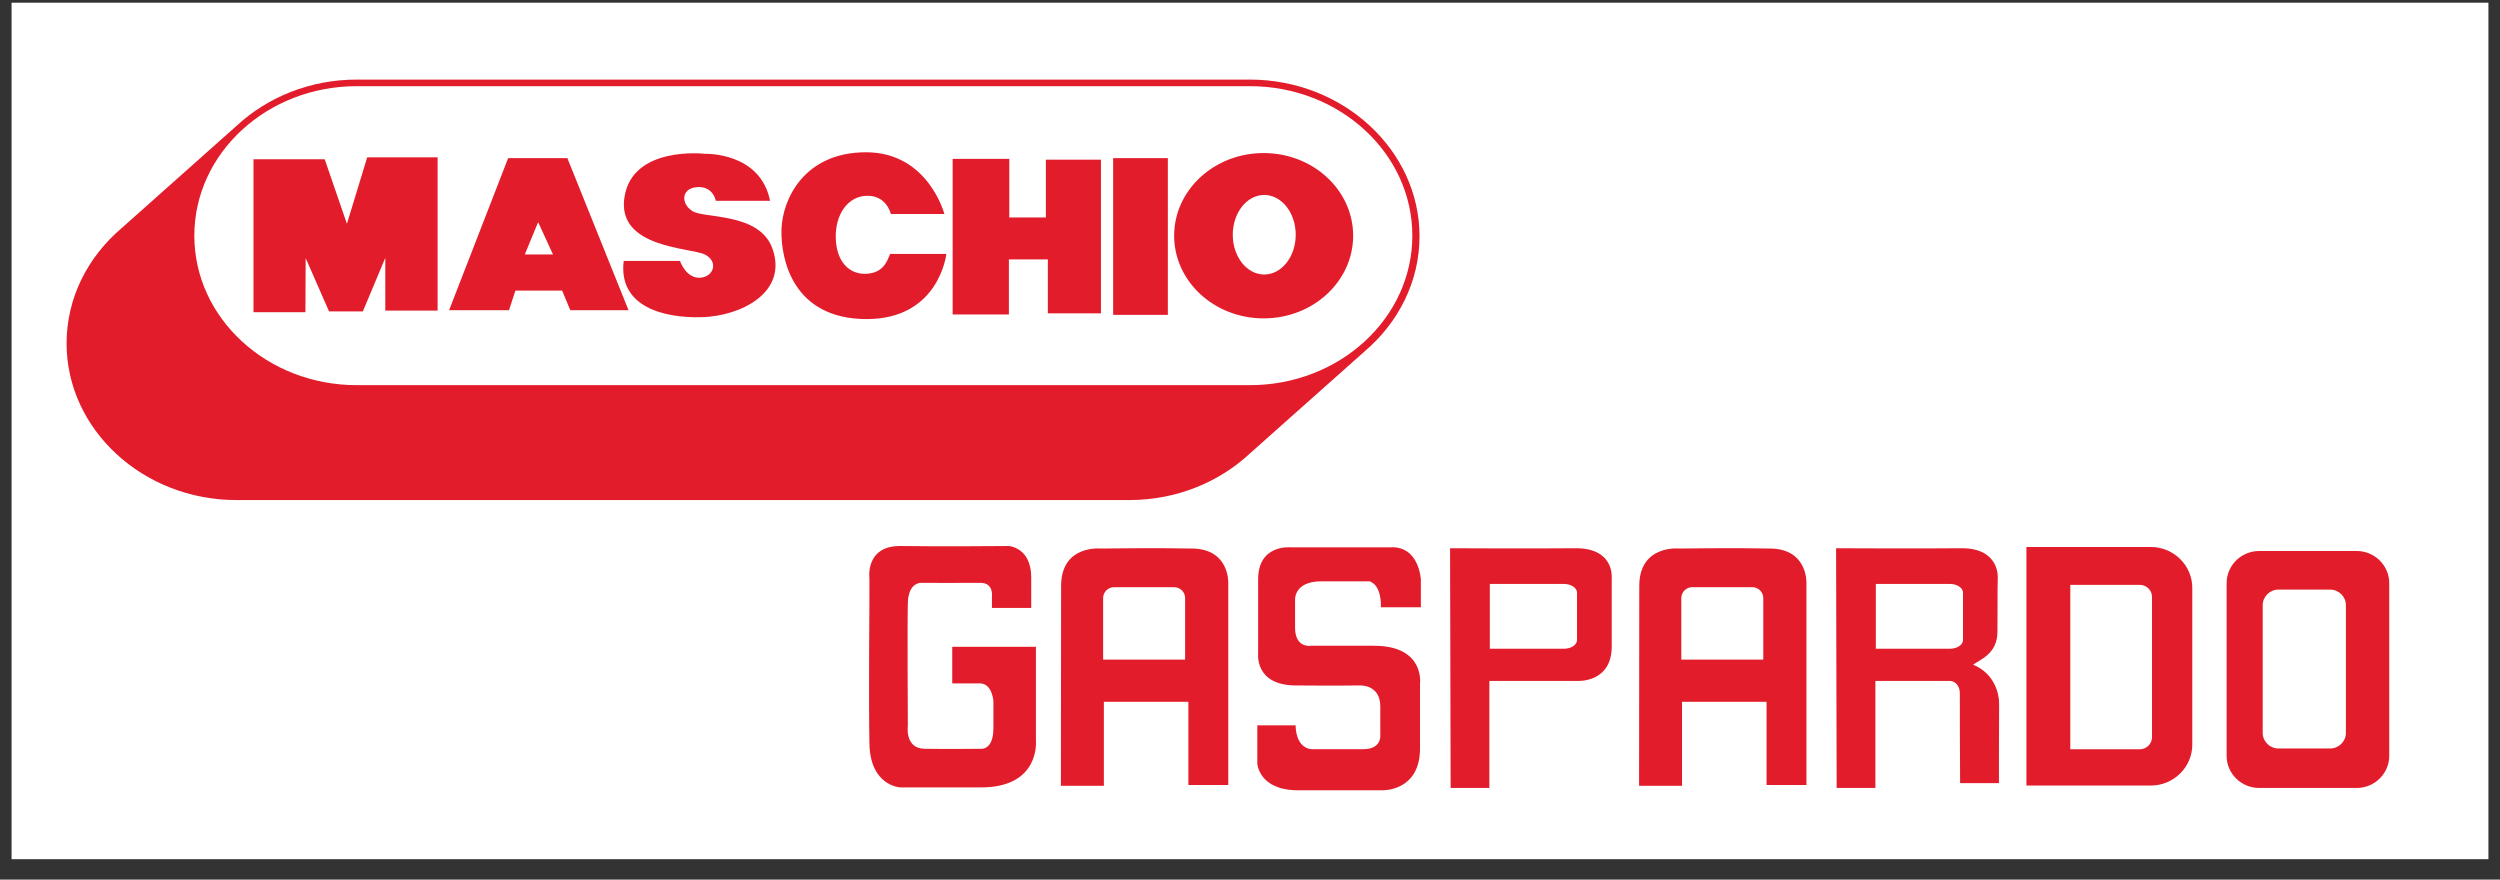
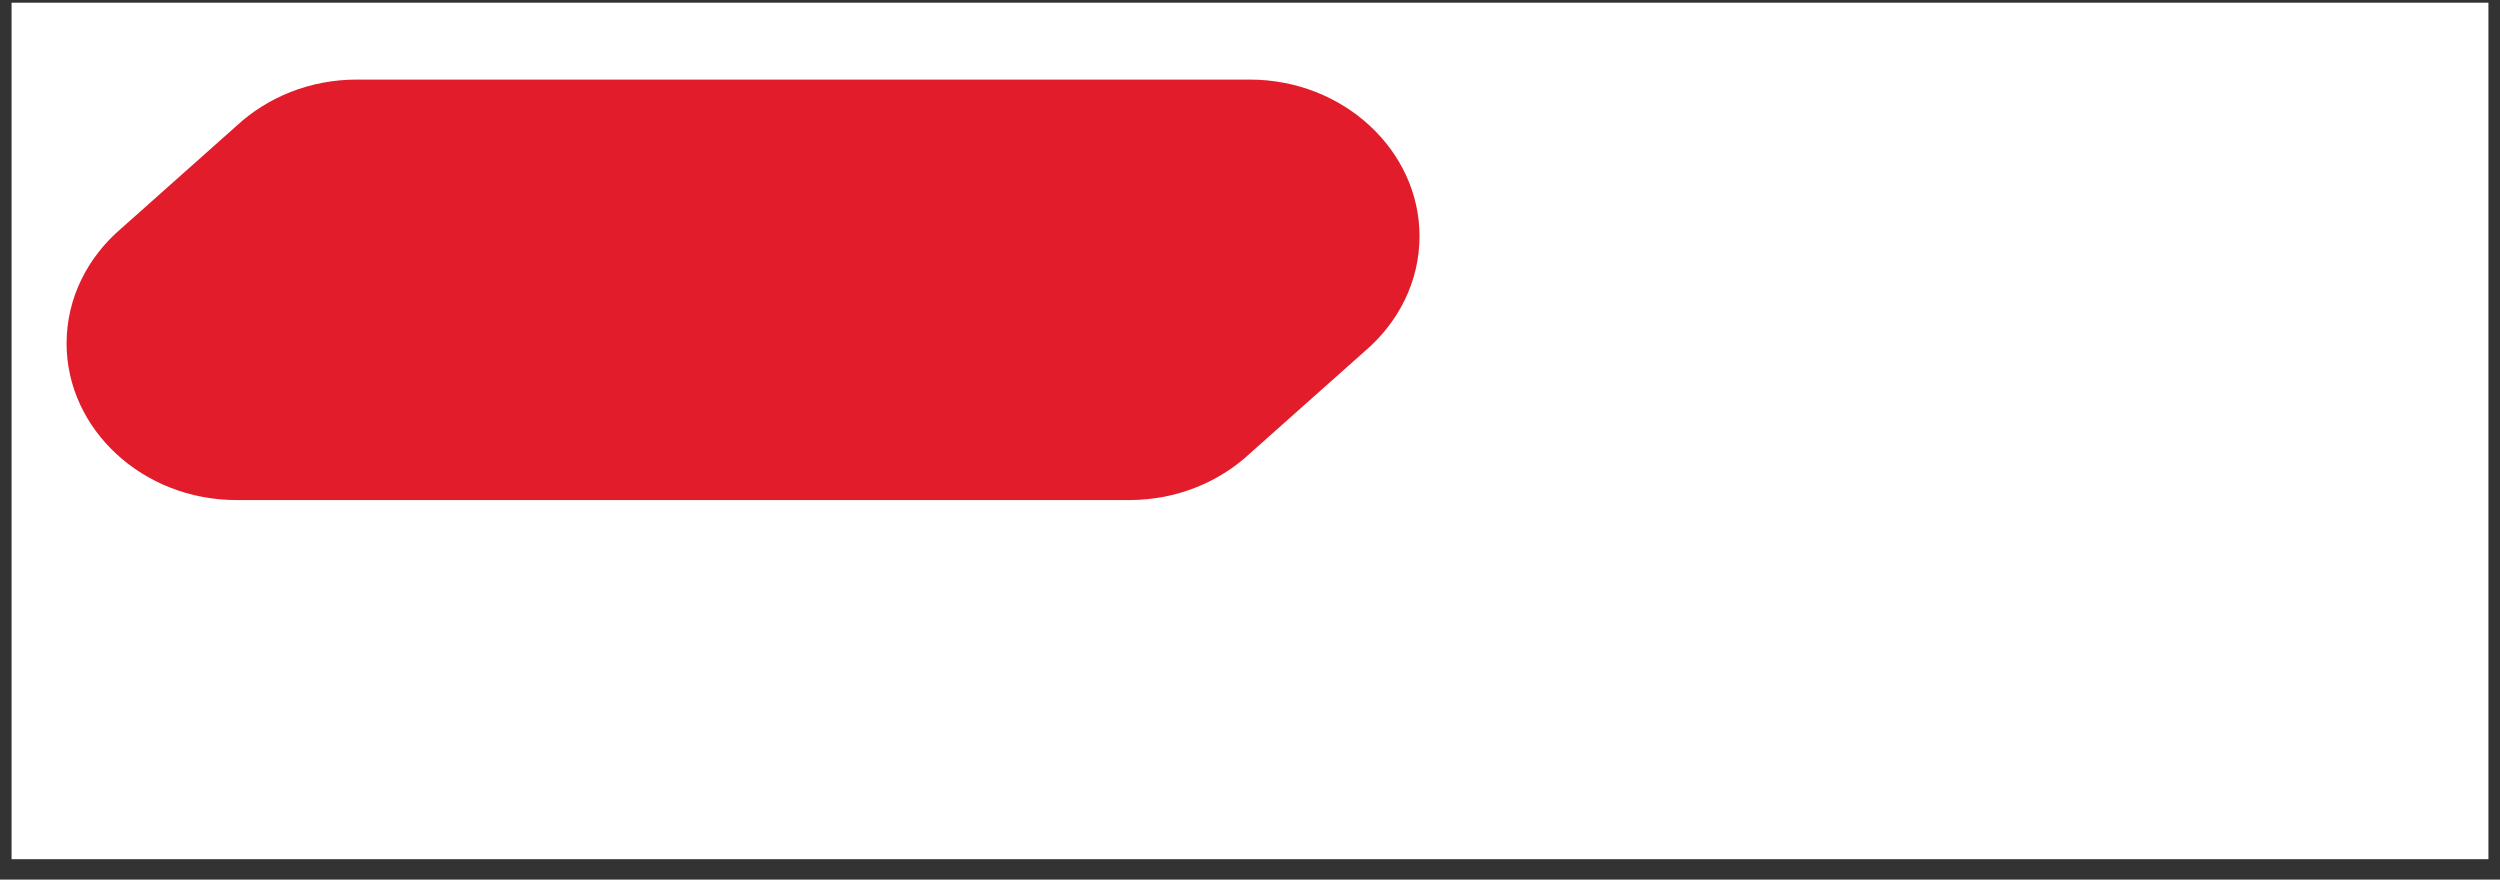
<svg xmlns="http://www.w3.org/2000/svg" width="108" height="38" viewBox="0 0 108 38" fill="none">
  <rect x="0" y="0" width="108" height="38" fill="#333333" stroke="none" />
  <rect width="107" height="37" transform="translate(0.5 0.117)" fill="white" />
-   <path fill-rule="evenodd" clip-rule="evenodd" d="M58.945 15.185C58.864 15.261 58.781 15.335 58.696 15.407C58.615 15.482 58.533 15.555 58.45 15.626C58.368 15.701 58.286 15.775 58.201 15.847C58.12 15.922 58.038 15.995 57.955 16.067C57.873 16.142 57.791 16.216 57.706 16.288C57.626 16.363 57.543 16.436 57.459 16.507C57.379 16.582 57.296 16.656 57.212 16.727C57.131 16.803 57.048 16.877 56.963 16.949C56.883 17.023 56.801 17.097 56.717 17.168C56.636 17.243 56.553 17.317 56.468 17.389C56.388 17.464 56.306 17.537 56.222 17.608C56.141 17.684 56.058 17.758 55.973 17.829C55.893 17.905 55.81 17.978 55.726 18.049C55.646 18.125 55.563 18.198 55.479 18.269C55.398 18.345 55.315 18.419 55.23 18.491C55.15 18.566 55.068 18.638 54.984 18.71C54.903 18.785 54.821 18.859 54.736 18.931C54.656 19.006 54.574 19.079 54.49 19.15C54.408 19.226 54.325 19.3 54.24 19.372C54.161 19.446 54.08 19.518 53.997 19.589C52.666 20.83 50.822 21.602 48.792 21.602H10.209C6.176 21.602 2.876 18.556 2.876 14.833C2.876 12.87 3.793 11.096 5.252 9.857C5.332 9.782 5.415 9.708 5.5 9.636C5.58 9.561 5.662 9.488 5.747 9.416C5.827 9.341 5.91 9.268 5.995 9.196C6.075 9.121 6.157 9.047 6.242 8.976C6.322 8.901 6.405 8.827 6.49 8.755C6.57 8.68 6.653 8.607 6.737 8.535C6.817 8.46 6.9 8.387 6.984 8.315C7.065 8.24 7.148 8.166 7.232 8.094C7.313 8.019 7.395 7.946 7.479 7.875C7.56 7.799 7.643 7.726 7.727 7.654C7.808 7.579 7.89 7.505 7.975 7.434C8.056 7.358 8.138 7.285 8.223 7.213C8.303 7.138 8.385 7.065 8.469 6.994C8.55 6.918 8.633 6.845 8.717 6.773C8.798 6.698 8.881 6.624 8.965 6.552C9.046 6.477 9.128 6.404 9.212 6.332C9.293 6.257 9.376 6.183 9.461 6.111C9.541 6.037 9.623 5.963 9.707 5.892C9.788 5.817 9.871 5.743 9.955 5.671C10.036 5.596 10.118 5.523 10.202 5.452C11.533 4.21 13.377 3.438 15.407 3.438H53.99C58.023 3.438 61.323 6.484 61.323 10.207C61.323 12.171 60.404 13.946 58.945 15.185Z" fill="#E21C2A" />
-   <path fill-rule="evenodd" clip-rule="evenodd" d="M15.412 3.723H53.995C57.869 3.723 61.013 6.617 61.013 10.181C61.013 13.746 57.869 16.639 53.995 16.639H15.412C11.539 16.639 8.395 13.746 8.395 10.181C8.395 6.617 11.539 3.723 15.412 3.723Z" fill="white" />
+   <path fill-rule="evenodd" clip-rule="evenodd" d="M58.945 15.185C58.864 15.261 58.781 15.335 58.696 15.407C58.615 15.482 58.533 15.555 58.45 15.626C58.368 15.701 58.286 15.775 58.201 15.847C58.12 15.922 58.038 15.995 57.955 16.067C57.873 16.142 57.791 16.216 57.706 16.288C57.626 16.363 57.543 16.436 57.459 16.507C57.379 16.582 57.296 16.656 57.212 16.727C57.131 16.803 57.048 16.877 56.963 16.949C56.883 17.023 56.801 17.097 56.717 17.168C56.636 17.243 56.553 17.317 56.468 17.389C56.388 17.464 56.306 17.537 56.222 17.608C56.141 17.684 56.058 17.758 55.973 17.829C55.893 17.905 55.81 17.978 55.726 18.049C55.646 18.125 55.563 18.198 55.479 18.269C55.398 18.345 55.315 18.419 55.23 18.491C55.15 18.566 55.068 18.638 54.984 18.71C54.903 18.785 54.821 18.859 54.736 18.931C54.656 19.006 54.574 19.079 54.49 19.15C54.408 19.226 54.325 19.3 54.24 19.372C54.161 19.446 54.08 19.518 53.997 19.589C52.666 20.83 50.822 21.602 48.792 21.602H10.209C6.176 21.602 2.876 18.556 2.876 14.833C2.876 12.87 3.793 11.096 5.252 9.857C5.332 9.782 5.415 9.708 5.5 9.636C5.58 9.561 5.662 9.488 5.747 9.416C5.827 9.341 5.91 9.268 5.995 9.196C6.075 9.121 6.157 9.047 6.242 8.976C6.322 8.901 6.405 8.827 6.49 8.755C6.57 8.68 6.653 8.607 6.737 8.535C7.065 8.24 7.148 8.166 7.232 8.094C7.313 8.019 7.395 7.946 7.479 7.875C7.56 7.799 7.643 7.726 7.727 7.654C7.808 7.579 7.89 7.505 7.975 7.434C8.056 7.358 8.138 7.285 8.223 7.213C8.303 7.138 8.385 7.065 8.469 6.994C8.55 6.918 8.633 6.845 8.717 6.773C8.798 6.698 8.881 6.624 8.965 6.552C9.046 6.477 9.128 6.404 9.212 6.332C9.293 6.257 9.376 6.183 9.461 6.111C9.541 6.037 9.623 5.963 9.707 5.892C9.788 5.817 9.871 5.743 9.955 5.671C10.036 5.596 10.118 5.523 10.202 5.452C11.533 4.21 13.377 3.438 15.407 3.438H53.99C58.023 3.438 61.323 6.484 61.323 10.207C61.323 12.171 60.404 13.946 58.945 15.185Z" fill="#E21C2A" />
  <path fill-rule="evenodd" clip-rule="evenodd" d="M11.036 13.486H13.194L13.205 11.148L14.214 13.452H15.676L16.645 11.138V13.418H18.905V6.796H15.863L14.987 9.669L14.027 6.88H10.951V13.486H11.036ZM19.401 13.402H21.988L22.265 12.555H24.285L24.637 13.402H27.153L24.51 6.831H21.952L19.401 13.402ZM23.248 9.596L22.671 10.992H23.889L23.248 9.596ZM26.944 11.273H29.375C29.375 11.273 29.628 12.016 30.225 11.999C30.822 11.982 31.058 11.312 30.461 11C29.864 10.688 26.622 10.736 26.978 8.506C27.335 6.276 30.463 6.645 30.463 6.645C30.463 6.645 32.842 6.561 33.267 8.674C33.267 8.674 31.034 8.672 30.922 8.674C30.911 8.596 30.764 8.019 30.087 8.087C29.409 8.154 29.439 8.804 29.873 9.09C30.274 9.465 32.8 9.124 33.371 10.743C34.045 12.648 31.99 13.652 30.335 13.702C28.681 13.753 26.703 13.256 26.944 11.273ZM38.451 10.971H40.882C40.882 10.971 40.575 13.8 37.414 13.784C34.253 13.768 33.726 11.205 33.76 9.915C33.794 8.624 34.729 6.578 37.414 6.578C40.1 6.578 40.797 9.244 40.797 9.244H38.485C38.477 9.22 38.298 8.449 37.465 8.457C36.632 8.465 36.072 9.261 36.106 10.3C36.14 11.34 36.709 11.861 37.423 11.827C38.137 11.793 38.315 11.323 38.451 10.971ZM41.154 13.586H43.584V11.205H45.267V13.536H47.561V6.897H45.182V9.395H43.601V6.863H41.154V13.586ZM48.088 6.83H50.451V13.603H48.088V6.83ZM54.59 6.612C56.725 6.612 58.456 8.211 58.456 10.183C58.456 12.155 56.725 13.754 54.59 13.754C52.454 13.754 50.723 12.155 50.723 10.183C50.723 8.211 52.454 6.612 54.59 6.612ZM54.615 8.422C55.366 8.422 55.975 9.192 55.975 10.141C55.975 11.09 55.366 11.859 54.615 11.859C53.864 11.859 53.255 11.09 53.255 10.141C53.255 9.192 53.864 8.422 54.615 8.422Z" fill="#E21C2A" />
-   <path fill-rule="evenodd" clip-rule="evenodd" d="M87.541 23.629H92.916C93.901 23.629 94.707 24.424 94.707 25.396V32.169C94.707 33.141 93.901 33.936 92.916 33.936H87.541V23.629ZM89.437 25.266H92.438C92.729 25.266 92.967 25.501 92.967 25.788V31.847C92.967 32.134 92.729 32.369 92.438 32.369H89.437V25.266ZM44.549 26.263H42.852V25.8C42.852 25.8 42.949 25.17 42.348 25.179C41.747 25.188 39.776 25.179 39.776 25.179C39.776 25.179 39.246 25.162 39.219 26.035C39.193 26.91 39.219 31.359 39.219 31.359C39.219 31.359 39.078 32.329 39.935 32.347C40.792 32.364 42.419 32.347 42.419 32.347C42.419 32.347 42.915 32.37 42.915 31.466C42.915 30.562 42.915 30.292 42.915 30.292C42.915 30.292 42.87 29.523 42.331 29.523C41.791 29.523 41.137 29.523 41.137 29.523V27.941H44.752V32.014C44.752 32.014 44.938 34.016 42.383 34.016C39.829 34.016 38.898 34.016 38.898 34.016C38.898 34.016 37.594 33.969 37.559 32.126C37.523 30.284 37.559 25.852 37.559 25.852V24.978C37.559 24.978 37.367 23.562 38.923 23.588C40.478 23.614 43.577 23.588 43.577 23.588C43.577 23.588 44.549 23.64 44.549 24.952C44.549 26.263 44.549 26.263 44.549 26.263ZM45.831 33.946H47.687V30.319H51.338V33.911H53.061V25.174C53.061 25.174 53.117 23.732 51.531 23.697C49.945 23.662 47.584 23.697 47.584 23.697C47.584 23.697 45.84 23.506 45.84 25.313C45.84 27.121 45.831 33.946 45.831 33.946ZM48.131 25.366H50.721C50.983 25.366 51.197 25.576 51.197 25.835V28.494H47.655V25.835C47.655 25.576 47.869 25.366 48.131 25.366ZM59.654 26.235H61.381V25.035C61.381 25.035 61.31 23.558 60.042 23.645H55.757C55.757 23.645 54.352 23.501 54.352 25.021C54.352 26.542 54.352 28.238 54.352 28.238C54.352 28.238 54.193 29.593 55.952 29.611C57.711 29.628 58.718 29.611 58.718 29.611C58.718 29.611 59.629 29.541 59.629 30.52C59.629 31.499 59.629 31.752 59.629 31.752C59.629 31.752 59.7 32.364 58.904 32.364C58.108 32.364 56.668 32.364 56.668 32.364C56.668 32.364 55.996 32.382 55.969 31.333H54.316V32.993C54.316 32.993 54.387 34.139 56.067 34.139C57.746 34.139 59.753 34.139 59.753 34.139C59.753 34.139 61.344 34.173 61.344 32.338C61.344 30.502 61.344 29.532 61.344 29.532C61.344 29.532 61.565 27.897 59.355 27.897C57.145 27.897 56.623 27.897 56.623 27.897C56.623 27.897 55.925 28.02 55.947 27.063V25.953C55.947 25.953 55.854 25.118 57.078 25.113C58.302 25.109 59.16 25.113 59.16 25.113C59.16 25.113 59.677 25.205 59.654 26.235ZM62.667 34.038H64.341V29.415H68.165C68.165 29.415 69.629 29.502 69.627 27.92C69.625 26.339 69.627 25.01 69.627 24.96C69.627 24.911 69.723 23.667 68.044 23.684C66.364 23.702 62.643 23.684 62.643 23.684L62.667 34.038ZM68.127 25.603V27.65C68.127 27.857 67.873 28.026 67.562 28.026H64.36V25.226H67.562C67.873 25.226 68.127 25.396 68.127 25.603ZM70.808 33.946H72.664V30.319H76.315V33.911H78.038V25.174C78.038 25.174 78.094 23.732 76.508 23.697C74.923 23.662 72.562 23.697 72.562 23.697C72.562 23.697 70.817 23.506 70.817 25.313C70.817 27.121 70.808 33.946 70.808 33.946ZM73.108 25.366H75.698C75.96 25.366 76.174 25.576 76.174 25.835V28.494H72.632V25.835C72.632 25.576 72.846 25.366 73.108 25.366ZM79.343 34.038H81.017V29.415H84.216C84.506 29.415 84.666 29.669 84.665 29.95C84.665 31.168 84.668 32.373 84.677 33.831C85.25 33.83 85.771 33.83 86.354 33.83C86.354 33.369 86.356 30.706 86.362 30.418C86.371 29.978 86.165 29.094 85.241 28.715C85.515 28.502 86.293 28.258 86.29 27.282C86.286 25.7 86.303 24.96 86.303 24.96C86.303 24.96 86.399 23.667 84.719 23.684C83.04 23.702 79.319 23.684 79.319 23.684L79.343 34.038ZM84.802 25.603V27.65C84.802 27.857 84.548 28.026 84.237 28.026H81.036V25.226H84.237C84.548 25.226 84.802 25.396 84.802 25.603ZM97.595 23.803H101.81C102.583 23.803 103.215 24.427 103.215 25.189V32.654C103.215 33.417 102.583 34.04 101.81 34.04H97.595C96.822 34.04 96.19 33.417 96.19 32.654V25.189C96.19 24.427 96.822 23.803 97.595 23.803ZM98.432 25.47H100.66C101.036 25.47 101.343 25.773 101.343 26.144V31.661C101.343 32.032 101.036 32.335 100.66 32.335H98.432C98.056 32.335 97.749 32.032 97.749 31.661V26.144C97.749 25.773 98.056 25.47 98.432 25.47Z" fill="#E21C2A" />
</svg>